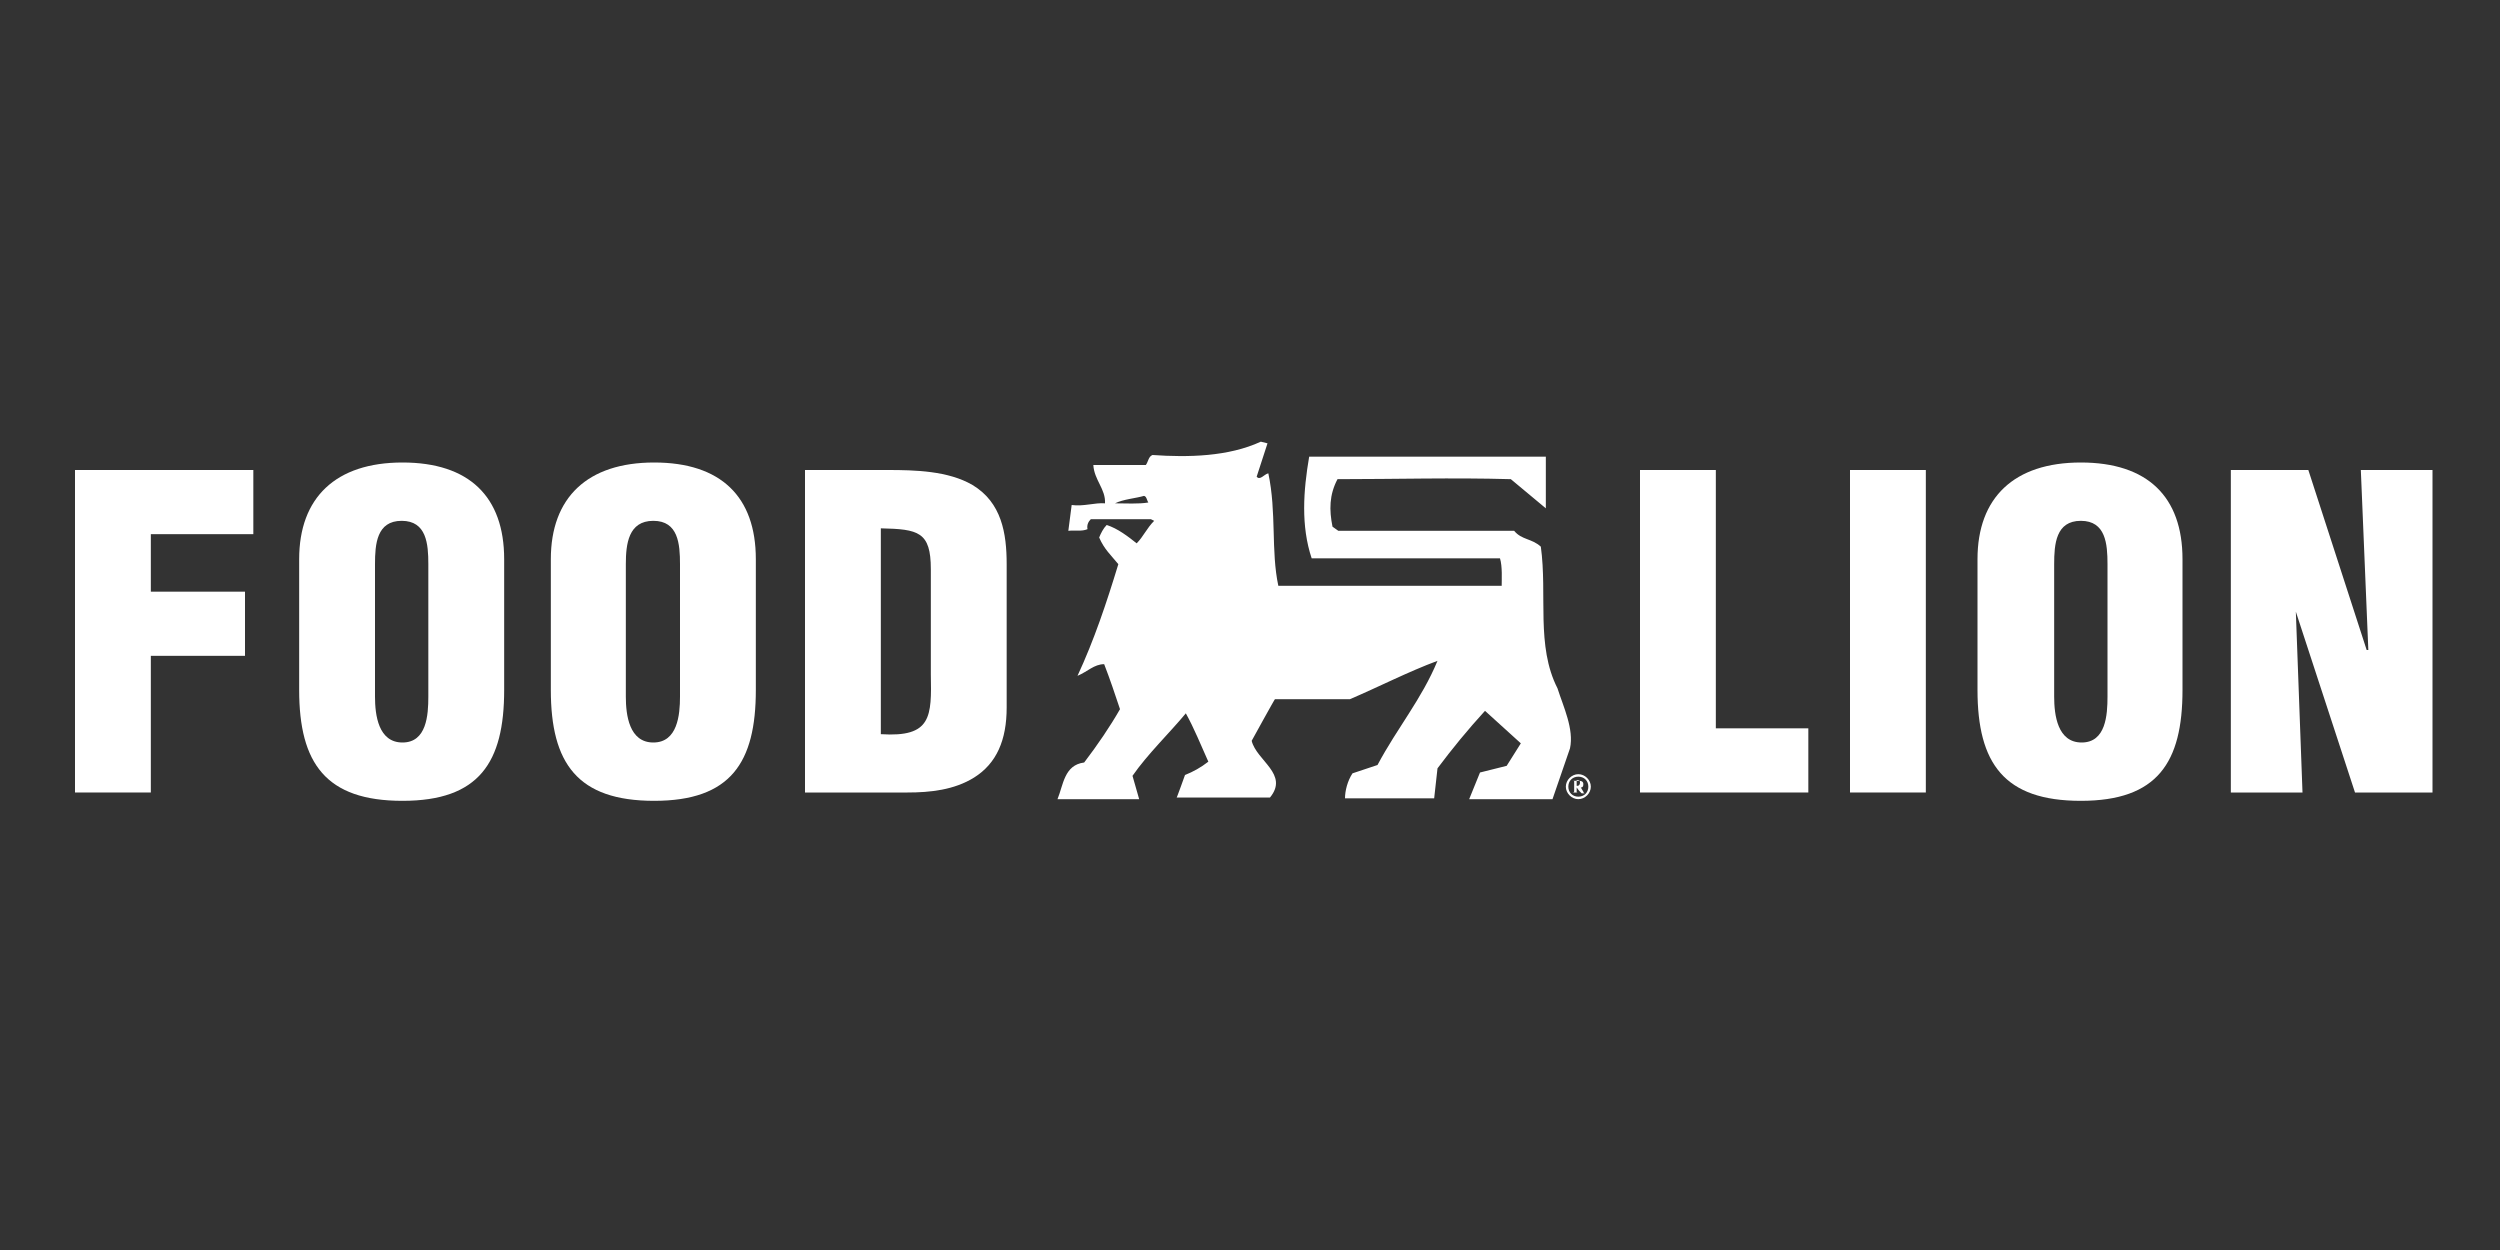
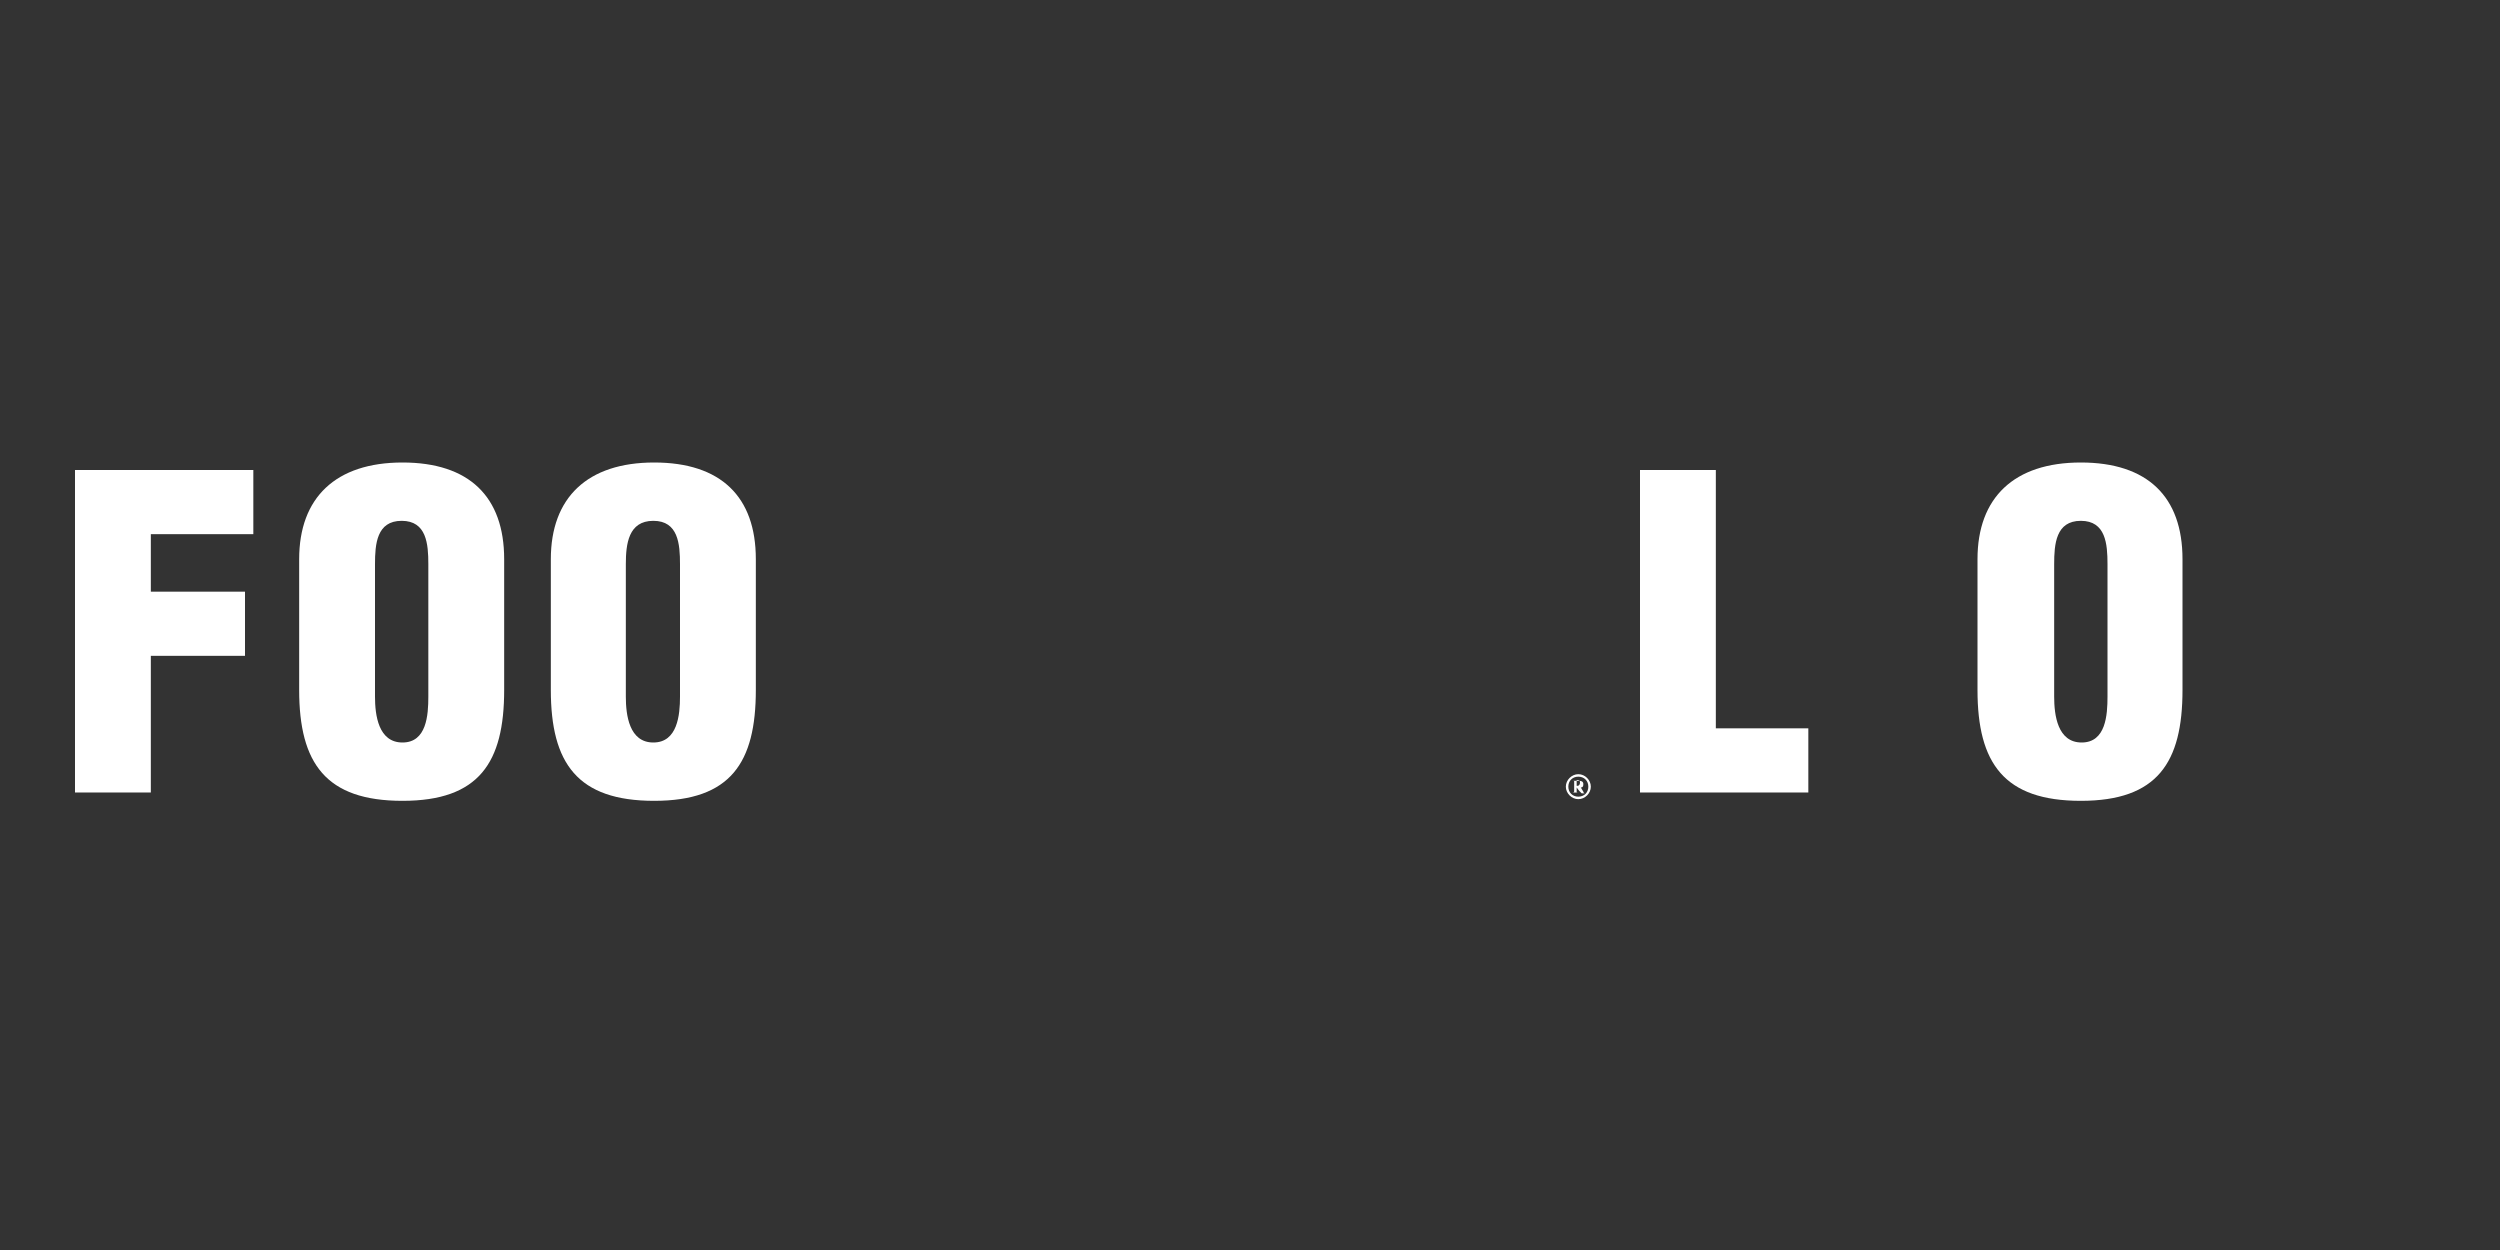
<svg xmlns="http://www.w3.org/2000/svg" width="150" height="75" viewBox="0 0 150 75" fill="none">
  <rect x="0" y="0" width="150" height="75" fill="#333333" stroke="none" />
  <path d="M4.5 47.55V28.2H15.2V32.05H9.05V35.5H14.7V39.35H9.05V47.55H4.5Z" fill="white" />
  <path d="M30.25 41.4C30.25 45.75 28.75 48.05 24.15 48.05C19.55 48.05 17.95 45.8 17.95 41.4V33.55C17.95 29.85 20.15 27.75 24.15 27.75C28.15 27.75 30.25 29.8 30.25 33.55V41.4ZM25.7 33.85C25.7 32.65 25.6 31.25 24.1 31.25C22.6 31.25 22.5 32.65 22.5 33.85V41.8C22.5 42.9 22.7 44.55 24.15 44.55C25.6 44.55 25.7 42.9 25.7 41.8V33.85Z" fill="white" />
  <path d="M45.35 41.4C45.35 45.75 43.85 48.05 39.25 48.05C34.65 48.05 33.05 45.8 33.05 41.4V33.55C33.05 29.85 35.25 27.75 39.25 27.75C43.25 27.75 45.35 29.8 45.35 33.55V41.4ZM40.8 33.85C40.8 32.65 40.7 31.25 39.2 31.25C37.7 31.25 37.55 32.65 37.55 33.85V41.8C37.55 42.9 37.75 44.55 39.2 44.55C40.65 44.55 40.8 42.9 40.8 41.8V33.85Z" fill="white" />
-   <path d="M48.3 47.55V28.2H53.25C54.9 28.2 56.9 28.25 58.35 29.1C60.1 30.15 60.4 32 60.4 33.85V42.45C60.4 44.4 59.8 45.8 58.45 46.65C57.25 47.4 55.8 47.55 54.45 47.55H48.35H48.3ZM52.85 44.05C55.9 44.25 55.9 43 55.85 40.45V34.15C55.85 31.9 55.1 31.75 52.85 31.7V44.1V44.05Z" fill="white" />
  <path d="M98.4 47.55V28.2H102.95V43.7H108.5V47.55H98.4Z" fill="white" />
-   <path d="M111 47.55V28.2H115.55V47.55H111Z" fill="white" />
  <path d="M130.95 41.4C130.95 45.75 129.45 48.05 124.85 48.05C120.25 48.05 118.65 45.8 118.65 41.4V33.55C118.65 29.85 120.85 27.75 124.85 27.75C128.85 27.75 130.95 29.8 130.95 33.55V41.4ZM126.45 33.85C126.45 32.65 126.35 31.25 124.85 31.25C123.35 31.25 123.25 32.65 123.25 33.85V41.8C123.25 42.9 123.45 44.55 124.9 44.55C126.35 44.55 126.45 42.9 126.45 41.8V33.85Z" fill="white" />
-   <path d="M137.75 36.7C137.75 36.75 138.15 47.55 138.15 47.55H133.85V28.2H138.5L142 39H142.1L141.65 28.2H145.95V47.55H141.3L137.75 36.7Z" fill="white" />
-   <path d="M90.1 35.25C90.1 34.75 90.15 34 90 33.5H78.7C78.05 31.55 78.2 29.45 78.55 27.4H92.75V30.5L90.65 28.75C87.1 28.65 83.8 28.75 80.25 28.75C79.75 29.7 79.75 30.6 79.95 31.6L80.3 31.85H90.85C91.3 32.4 91.9 32.3 92.45 32.8C92.85 35.7 92.15 38.75 93.45 41.3C93.8 42.4 94.45 43.75 94.2 44.9L93.15 47.95H88.15L88.8 46.35L90.4 45.95L91.25 44.6L89.1 42.65C88.05 43.8 87.15 44.9 86.25 46.1L86.05 47.9H80.7C80.7 47.45 80.85 46.85 81.15 46.4L82.65 45.9C83.85 43.65 85.3 41.95 86.25 39.65C84.5 40.3 82.75 41.2 81 41.95H76.5C76.5 41.9 75.1 44.45 75.1 44.45C75.4 45.65 77.35 46.45 76.2 47.85H70.6C70.6 47.9 71.1 46.5 71.1 46.5C71.6 46.3 72.05 46.05 72.5 45.7C72.05 44.7 71.65 43.7 71.15 42.8C70.2 43.95 68.85 45.25 67.95 46.55L68.35 47.95H63.45C63.8 47.1 63.85 45.9 65.05 45.75C65.85 44.7 66.6 43.6 67.2 42.55C66.9 41.65 66.6 40.75 66.25 39.85C65.65 39.85 65.25 40.3 64.65 40.55C65.65 38.4 66.4 36.15 67.1 33.85C66.65 33.3 66.25 32.95 65.95 32.25C66.05 32 66.2 31.7 66.4 31.5C67.05 31.7 67.7 32.2 68.2 32.6C68.6 32.2 68.8 31.7 69.25 31.25L69.05 31.15H65.45C65.3 31.3 65.2 31.5 65.25 31.75C64.9 31.9 64.5 31.8 64.1 31.85L64.3 30.3C65 30.4 65.7 30.15 66.3 30.2C66.35 29.35 65.65 28.8 65.6 27.9H68.75C68.9 27.7 68.9 27.4 69.15 27.3C71.3 27.45 73.7 27.4 75.65 26.5L76.05 26.6L75.4 28.6C75.6 28.85 75.85 28.45 76.1 28.4C76.6 30.75 76.25 33.05 76.7 35.15H90.25L90.1 35.25ZM68.65 29.75C68.15 29.9 67.4 29.95 66.9 30.2C67.55 30.2 68.3 30.25 68.9 30.15C68.8 30 68.8 29.75 68.6 29.75H68.65Z" fill="white" />
  <path d="M94.7 46.45C95.1 46.45 95.45 46.8 95.45 47.2C95.45 47.6 95.1 47.95 94.7 47.95C94.3 47.95 93.95 47.6 93.95 47.2C93.95 46.8 94.3 46.45 94.7 46.45ZM94.7 47.8C95.05 47.8 95.3 47.55 95.3 47.2C95.3 46.85 95.05 46.6 94.7 46.6C94.35 46.6 94.1 46.85 94.1 47.2C94.1 47.55 94.35 47.8 94.7 47.8ZM94.45 46.9C94.45 46.85 94.45 46.85 94.35 46.85H94.75C94.9 46.85 95 46.9 95 47.05C95 47.2 94.95 47.25 94.85 47.25L95 47.5C95 47.55 95.05 47.6 95.1 47.6H94.9C94.9 47.6 94.85 47.55 94.75 47.45L94.6 47.25V47.5C94.6 47.55 94.6 47.55 94.7 47.55H94.35C94.45 47.55 94.45 47.5 94.45 47.45V46.85V46.9ZM94.6 47.15H94.65C94.75 47.15 94.8 47.05 94.8 46.95C94.8 46.85 94.75 46.8 94.65 46.8H94.6V47.15Z" fill="white" />
</svg>